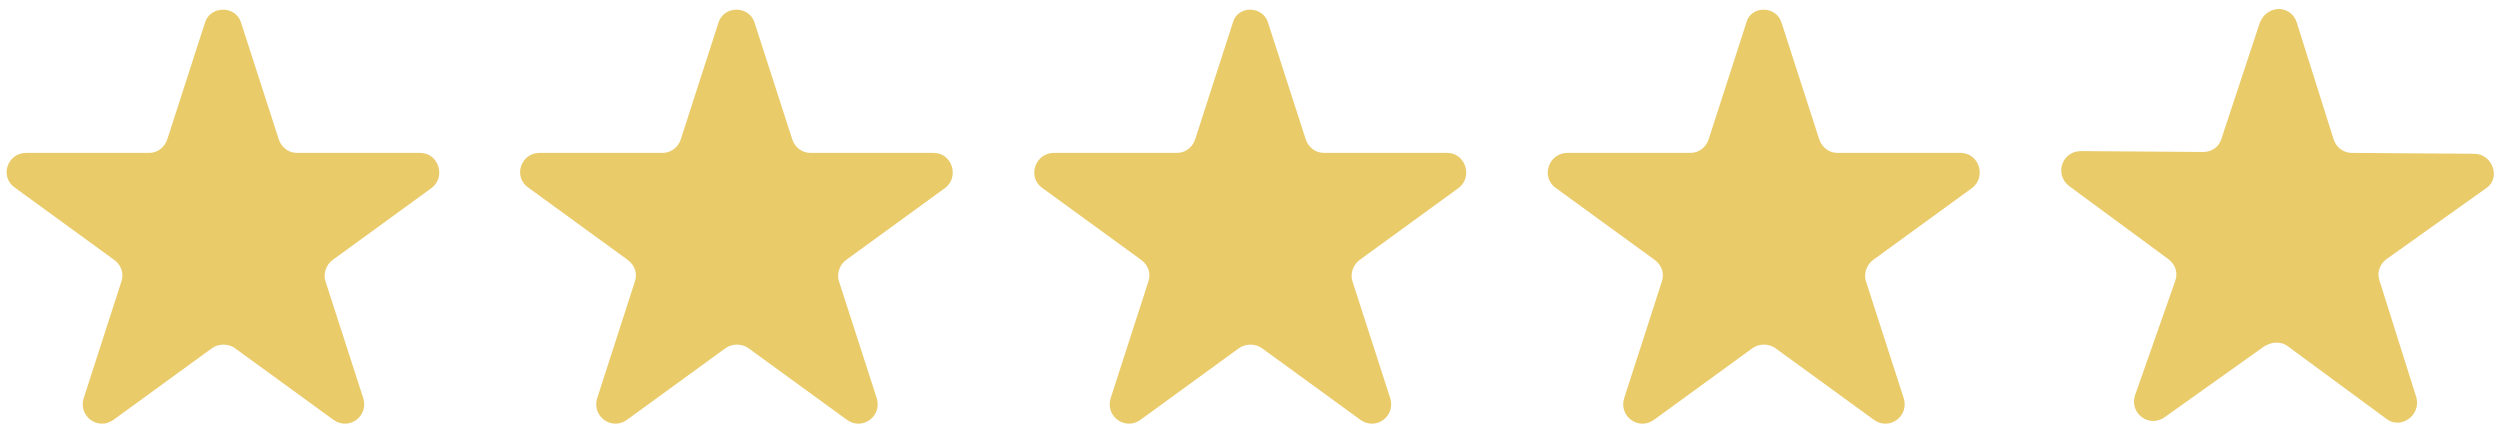
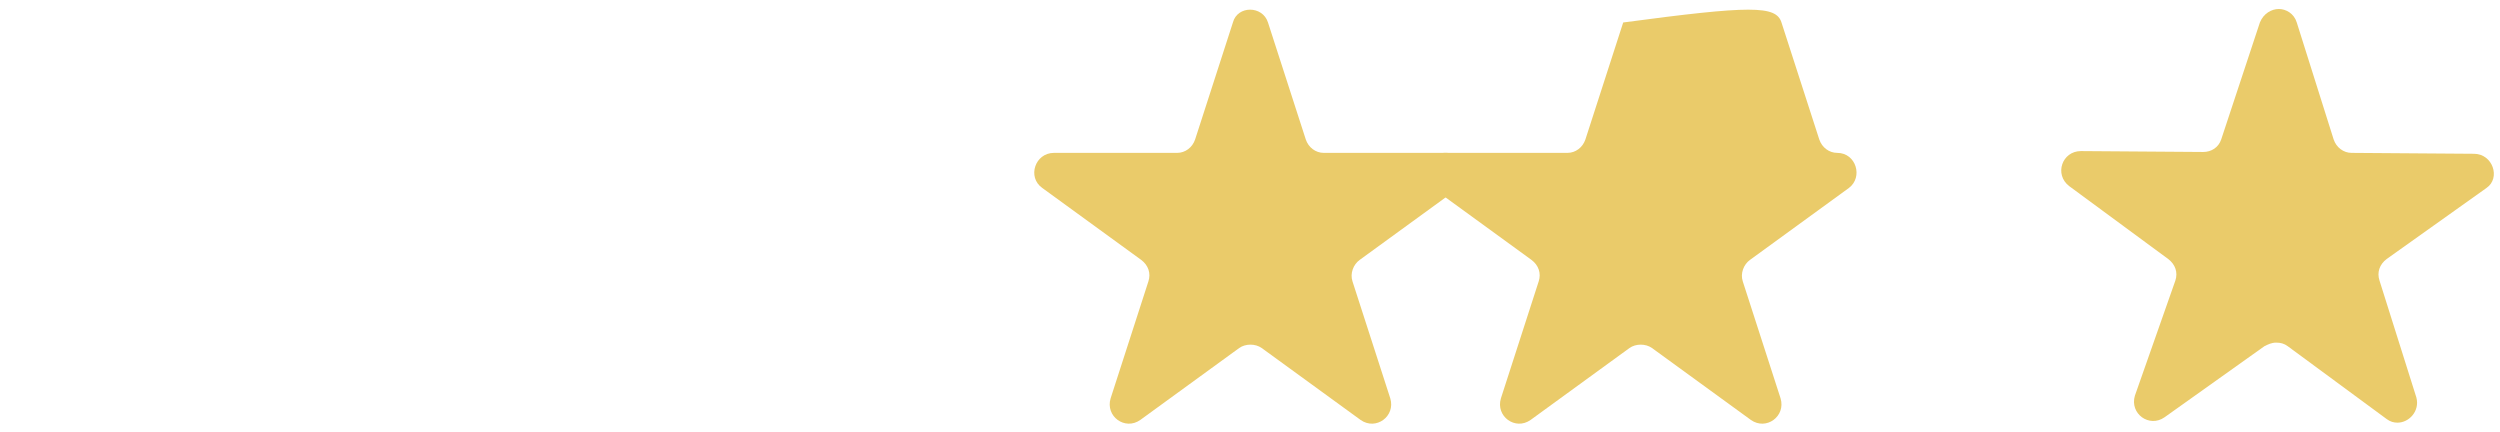
<svg xmlns="http://www.w3.org/2000/svg" version="1.1" id="Layer_1" x="0px" y="0px" viewBox="0 0 278 48" style="enable-background:new 0 0 278 48;" xml:space="preserve">
  <style type="text/css">
	.st0{fill:#EACB6A;}
</style>
-   <path class="st0" d="M26.8,2.5l4.2,13c0.3,0.9,1.1,1.5,2,1.5h13.7c2.1,0,2.9,2.7,1.3,3.9l-11,8c-0.7,0.5-1.1,1.5-0.8,2.4l4.2,13  c0.6,2-1.6,3.6-3.3,2.4l-11-8c-0.7-0.5-1.8-0.5-2.5,0l-11,8c-1.7,1.2-3.9-0.4-3.3-2.4l4.2-13c0.3-0.9,0-1.8-0.8-2.4l-11-8  C-0.1,19.7,0.8,17,2.9,17h13.7c0.9,0,1.7-0.6,2-1.5l4.2-13C23.4,0.6,26.2,0.6,26.8,2.5z" />
-   <path class="st0" d="M83.9,2.5l4.2,13c0.3,0.9,1.1,1.5,2,1.5h13.7c2.1,0,2.9,2.7,1.3,3.9l-11,8c-0.7,0.5-1.1,1.5-0.8,2.4l4.2,13  c0.6,2-1.6,3.6-3.3,2.4l-11-8c-0.7-0.5-1.8-0.5-2.5,0l-11,8c-1.7,1.2-3.9-0.4-3.3-2.4l4.2-13c0.3-0.9,0-1.8-0.8-2.4l-11-8  C57,19.7,57.9,17,60,17h13.7c0.9,0,1.7-0.6,2-1.5l4.2-13C80.5,0.6,83.3,0.6,83.9,2.5z" />
  <path class="st0" d="M141,2.5l4.2,13c0.3,0.9,1.1,1.5,2,1.5h13.7c2.1,0,2.9,2.7,1.3,3.9l-11,8c-0.7,0.5-1.1,1.5-0.8,2.4l4.2,13  c0.6,2-1.6,3.6-3.3,2.4l-11-8c-0.7-0.5-1.8-0.5-2.5,0l-11,8c-1.7,1.2-3.9-0.4-3.3-2.4l4.2-13c0.3-0.9,0-1.8-0.8-2.4l-11-8  c-1.7-1.2-0.8-3.9,1.3-3.9h13.7c0.9,0,1.7-0.6,2-1.5l4.2-13C137.6,0.6,140.4,0.6,141,2.5z" />
-   <path class="st0" d="M198.1,2.5l4.2,13c0.3,0.9,1.1,1.5,2,1.5H218c2.1,0,2.9,2.7,1.3,3.9l-11,8c-0.7,0.5-1.1,1.5-0.8,2.4l4.2,13  c0.6,2-1.6,3.6-3.3,2.4l-11-8c-0.7-0.5-1.8-0.5-2.5,0l-11,8c-1.7,1.2-3.9-0.4-3.3-2.4l4.2-13c0.3-0.9,0-1.8-0.8-2.4l-11-8  c-1.7-1.2-0.8-3.9,1.3-3.9h13.7c0.9,0,1.7-0.6,2-1.5l4.2-13C194.7,0.6,197.5,0.6,198.1,2.5z" />
+   <path class="st0" d="M198.1,2.5l4.2,13c0.3,0.9,1.1,1.5,2,1.5c2.1,0,2.9,2.7,1.3,3.9l-11,8c-0.7,0.5-1.1,1.5-0.8,2.4l4.2,13  c0.6,2-1.6,3.6-3.3,2.4l-11-8c-0.7-0.5-1.8-0.5-2.5,0l-11,8c-1.7,1.2-3.9-0.4-3.3-2.4l4.2-13c0.3-0.9,0-1.8-0.8-2.4l-11-8  c-1.7-1.2-0.8-3.9,1.3-3.9h13.7c0.9,0,1.7-0.6,2-1.5l4.2-13C194.7,0.6,197.5,0.6,198.1,2.5z" />
  <g>
    <path class="st0" d="M275.1,17.1L261.5,17c-0.9,0-1.7-0.6-2-1.5l-4.1-13c-0.3-1-1.2-1.5-2-1.5c-0.8,0-1.7,0.5-2.1,1.5l-4.3,13   c-0.3,0.9-1.1,1.4-2,1.4l-13.6-0.1c-2.1,0-3,2.6-1.3,3.9l11,8.1c0.8,0.6,1.1,1.5,0.8,2.4L237.4,44c-0.6,2,1.6,3.6,3.3,2.4l11.1-7.9   c0.4-0.2,0.8-0.4,1.3-0.4c0.5,0,0.9,0.1,1.3,0.4l11,8.1c0.4,0.3,0.8,0.4,1.2,0.4c1.3,0,2.5-1.3,2.1-2.8l-4.1-13   c-0.3-0.9,0-1.8,0.8-2.4l11.1-7.9C278.1,19.8,277.2,17.1,275.1,17.1z" />
  </g>
</svg>